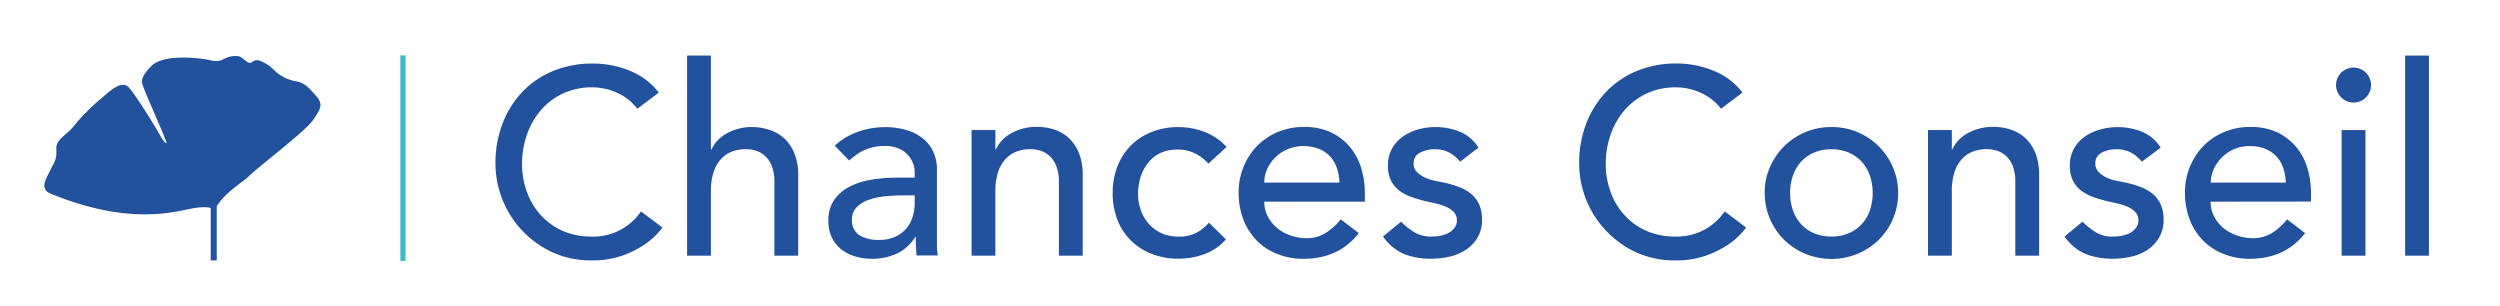
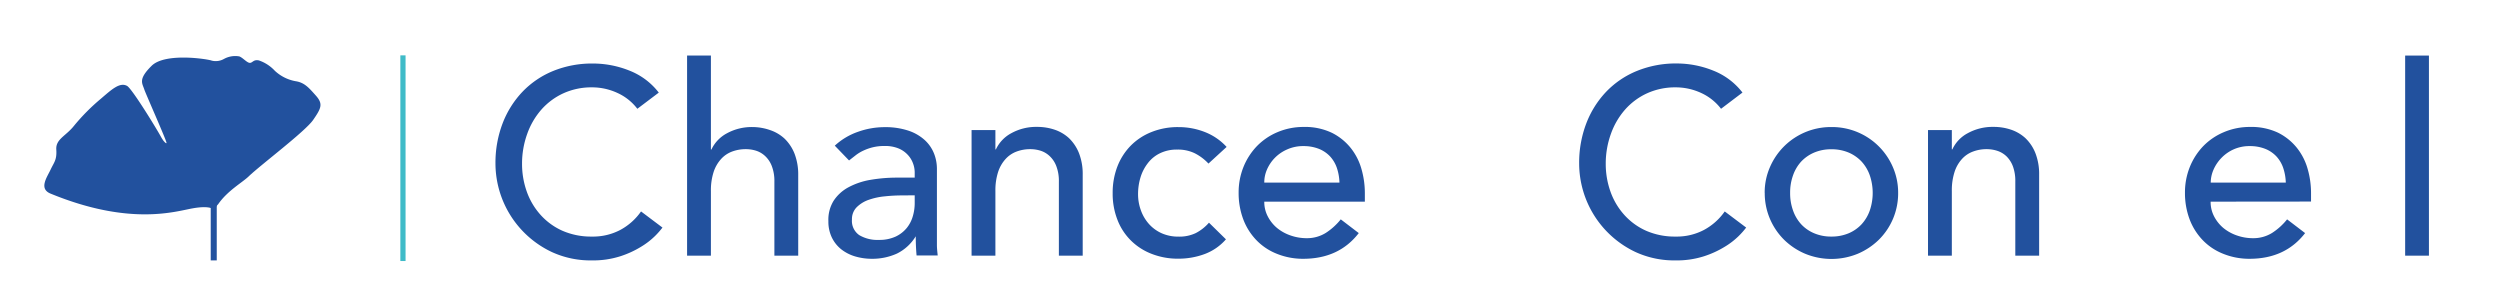
<svg xmlns="http://www.w3.org/2000/svg" id="Calque_1" data-name="Calque 1" viewBox="0 0 480.51 58.72">
  <defs>
    <style>.cls-1,.cls-3{fill:#22519e;}.cls-2{fill:none;stroke:#3fbbc8;}.cls-2,.cls-3{stroke-miterlimit:10;}.cls-3{stroke:#22519e;}</style>
  </defs>
  <path class="cls-1" d="M122.5,20.91a10,10,0,0,0-3.86-3.06,11.55,11.55,0,0,0-4.84-1.06,13,13,0,0,0-5.51,1.14,12.68,12.68,0,0,0-4.23,3.13,14.33,14.33,0,0,0-2.72,4.65,16.81,16.81,0,0,0-1,5.73,15.85,15.85,0,0,0,.91,5.39,13.32,13.32,0,0,0,2.65,4.47,12.43,12.43,0,0,0,4.22,3.06,13.71,13.71,0,0,0,5.64,1.11,11.22,11.22,0,0,0,5.45-1.27,11.49,11.49,0,0,0,4-3.56l4.12,3.1a15.54,15.54,0,0,1-1.42,1.61,14.39,14.39,0,0,1-2.7,2.08,18.32,18.32,0,0,1-4,1.83,17.18,17.18,0,0,1-5.47.79,17.81,17.81,0,0,1-7.7-1.62,18.86,18.86,0,0,1-10.81-17,21.22,21.22,0,0,1,1.37-7.71,18.3,18.3,0,0,1,3.84-6.1,17.12,17.12,0,0,1,5.93-4A19.83,19.83,0,0,1,114,12.21a18.79,18.79,0,0,1,7,1.37,13.16,13.16,0,0,1,5.62,4.22Z" />
  <path class="cls-1" d="M132.06,10.68h4.58V28.74h.1a6.79,6.79,0,0,1,3-3.13,9.92,9.92,0,0,1,4.94-1.19A10.36,10.36,0,0,1,148,25a7.67,7.67,0,0,1,2.8,1.65,8.2,8.2,0,0,1,1.91,2.88,11.07,11.07,0,0,1,.71,4.14V49.14h-4.58V34.89a7.92,7.92,0,0,0-.46-2.87,5.12,5.12,0,0,0-1.22-1.93A4.6,4.6,0,0,0,145.42,29a6.49,6.49,0,0,0-2.06-.33,7.42,7.42,0,0,0-2.65.46,5.37,5.37,0,0,0-2.13,1.45,6.88,6.88,0,0,0-1.43,2.51,11.45,11.45,0,0,0-.51,3.62V49.14h-4.58Z" />
  <path class="cls-1" d="M160.45,28a12.68,12.68,0,0,1,4.47-2.67,15.17,15.17,0,0,1,5.09-.89,14,14,0,0,1,4.55.66,8.77,8.77,0,0,1,3.13,1.78,7,7,0,0,1,1.81,2.57,8,8,0,0,1,.58,3V44.76c0,.85,0,1.63,0,2.34s.09,1.39.15,2h-4.06c-.11-1.22-.16-2.45-.16-3.67H176a8.77,8.77,0,0,1-3.61,3.31,11.44,11.44,0,0,1-4.83,1,11.32,11.32,0,0,1-3.21-.46,8,8,0,0,1-2.67-1.37,6.57,6.57,0,0,1-1.8-2.27,7,7,0,0,1-.66-3.13,6.89,6.89,0,0,1,1-3.91A7.81,7.81,0,0,1,163.07,36a13.79,13.79,0,0,1,4.22-1.43,30.09,30.09,0,0,1,5.16-.43h3.36v-1a5,5,0,0,0-.36-1.83,4.74,4.74,0,0,0-1.07-1.65,5,5,0,0,0-1.78-1.17,6.72,6.72,0,0,0-2.54-.43,9.34,9.34,0,0,0-2.31.25,9.85,9.85,0,0,0-1.81.64,7.67,7.67,0,0,0-1.47.89l-1.28,1Zm12.92,9.56a31.52,31.52,0,0,0-3.33.18,13,13,0,0,0-3.11.68,6.08,6.08,0,0,0-2.29,1.43,3.23,3.23,0,0,0-.89,2.34,3.32,3.32,0,0,0,1.4,3,6.85,6.85,0,0,0,3.79.92,7.44,7.44,0,0,0,3.21-.64,6.15,6.15,0,0,0,2.13-1.65,6.38,6.38,0,0,0,1.17-2.27,8.83,8.83,0,0,0,.36-2.46V37.54Z" />
  <path class="cls-1" d="M186.74,25h4.58v3.71h.1a6.77,6.77,0,0,1,3-3.13,9.86,9.86,0,0,1,4.93-1.19,10.36,10.36,0,0,1,3.33.53,7.67,7.67,0,0,1,2.8,1.65,8.2,8.2,0,0,1,1.91,2.88,11.07,11.07,0,0,1,.71,4.14V49.14h-4.58V34.89a7.92,7.92,0,0,0-.46-2.87,5.12,5.12,0,0,0-1.22-1.93A4.6,4.6,0,0,0,200.1,29a6.49,6.49,0,0,0-2.06-.33,7.42,7.42,0,0,0-2.65.46,5.37,5.37,0,0,0-2.13,1.45,6.88,6.88,0,0,0-1.43,2.51,11.45,11.45,0,0,0-.51,3.62V49.14h-4.58Z" />
-   <path class="cls-1" d="M232.27,31.44a9.37,9.37,0,0,0-2.67-2,7.44,7.44,0,0,0-3.33-.69,7.31,7.31,0,0,0-3.28.69,6.43,6.43,0,0,0-2.34,1.88,8.42,8.42,0,0,0-1.43,2.74,11,11,0,0,0-.48,3.24,9,9,0,0,0,.56,3.17,7.92,7.92,0,0,0,1.57,2.62,7.21,7.21,0,0,0,2.45,1.76,7.81,7.81,0,0,0,3.2.63,7.32,7.32,0,0,0,3.31-.68,8.59,8.59,0,0,0,2.54-2L235.63,46a10.13,10.13,0,0,1-4.15,2.85,14.42,14.42,0,0,1-5,.87,13.79,13.79,0,0,1-5.11-.92,11.52,11.52,0,0,1-4-2.57,11.28,11.28,0,0,1-2.6-4,13.75,13.75,0,0,1-.91-5.11,14,14,0,0,1,.91-5.13,11.8,11.8,0,0,1,2.57-4,11.6,11.6,0,0,1,4-2.62,13.51,13.51,0,0,1,5.16-.94,13.77,13.77,0,0,1,5.06.94,11.18,11.18,0,0,1,4.2,2.87Z" />
+   <path class="cls-1" d="M232.27,31.44a9.37,9.37,0,0,0-2.67-2,7.44,7.44,0,0,0-3.33-.69,7.31,7.31,0,0,0-3.28.69,6.43,6.43,0,0,0-2.34,1.88,8.42,8.42,0,0,0-1.43,2.74,11,11,0,0,0-.48,3.24,9,9,0,0,0,.56,3.17,7.92,7.92,0,0,0,1.57,2.62,7.21,7.21,0,0,0,2.45,1.76,7.81,7.81,0,0,0,3.2.63,7.32,7.32,0,0,0,3.31-.68,8.59,8.59,0,0,0,2.54-2L235.63,46a10.13,10.13,0,0,1-4.15,2.85,14.42,14.42,0,0,1-5,.87,13.79,13.79,0,0,1-5.11-.92,11.52,11.52,0,0,1-4-2.57,11.28,11.28,0,0,1-2.6-4,13.75,13.75,0,0,1-.91-5.11,14,14,0,0,1,.91-5.13,11.8,11.8,0,0,1,2.57-4,11.6,11.6,0,0,1,4-2.62,13.51,13.51,0,0,1,5.16-.94,13.77,13.77,0,0,1,5.06.94,11.18,11.18,0,0,1,4.2,2.87" />
  <path class="cls-1" d="M243,38.76a6,6,0,0,0,.69,2.87,7.21,7.21,0,0,0,1.8,2.22,8.37,8.37,0,0,0,2.6,1.42,9.25,9.25,0,0,0,3,.51,6.83,6.83,0,0,0,3.71-1,12,12,0,0,0,2.9-2.62l3.46,2.64q-3.81,4.94-10.68,4.94a13.33,13.33,0,0,1-5.16-1,11.1,11.1,0,0,1-3.92-2.67,11.76,11.76,0,0,1-2.47-4,14.32,14.32,0,0,1-.86-5,13.1,13.1,0,0,1,.94-5,12.57,12.57,0,0,1,2.59-4,12,12,0,0,1,3.94-2.67,12.79,12.79,0,0,1,5-1A12,12,0,0,1,256,25.53a10.84,10.84,0,0,1,3.63,2.93,11.43,11.43,0,0,1,2.06,4.07,16.69,16.69,0,0,1,.64,4.6v1.63Zm14.45-3.66a9.82,9.82,0,0,0-.49-2.8,6.25,6.25,0,0,0-1.29-2.21,6,6,0,0,0-2.17-1.48,8,8,0,0,0-3-.53,7.41,7.41,0,0,0-3.08.63A7.54,7.54,0,0,0,245,30.37a7.43,7.43,0,0,0-1.5,2.26A6.16,6.16,0,0,0,243,35.1Z" />
-   <path class="cls-1" d="M280.64,31.08a7,7,0,0,0-2-1.71,5.87,5.87,0,0,0-2.92-.68,5.67,5.67,0,0,0-2.83.68,2.2,2.2,0,0,0-1.19,2,2.3,2.3,0,0,0,.68,1.73A5.36,5.36,0,0,0,274,34.18a9.38,9.38,0,0,0,2,.61l1.83.36a20.93,20.93,0,0,1,2.77.86,7.51,7.51,0,0,1,2.24,1.33,5.73,5.73,0,0,1,1.48,2,6.94,6.94,0,0,1,.53,2.85,6.7,6.7,0,0,1-.86,3.48A7.26,7.26,0,0,1,281.76,48a9.44,9.44,0,0,1-3.13,1.32,15.68,15.68,0,0,1-3.53.41,14,14,0,0,1-5.27-.92,9.46,9.46,0,0,1-4-3.36l3.46-2.84a14.26,14.26,0,0,0,2.49,2,6.15,6.15,0,0,0,3.36.86,8.79,8.79,0,0,0,1.75-.17,5.67,5.67,0,0,0,1.58-.56,3.53,3.53,0,0,0,1.12-1,2.26,2.26,0,0,0,.43-1.35,2.3,2.3,0,0,0-.64-1.68,4.67,4.67,0,0,0-1.52-1,11.48,11.48,0,0,0-1.88-.61c-.67-.15-1.25-.28-1.76-.38-1-.24-1.92-.51-2.8-.82A8.38,8.38,0,0,1,269,36.67a5.57,5.57,0,0,1-1.63-1.93,6.29,6.29,0,0,1-.6-2.9,6.63,6.63,0,0,1,.78-3.28,7,7,0,0,1,2.09-2.31,9.53,9.53,0,0,1,2.95-1.38,12.6,12.6,0,0,1,3.33-.45,12.23,12.23,0,0,1,4.68.91,7.43,7.43,0,0,1,3.56,3.05Z" />
  <path class="cls-1" d="M330.79,20.91a10.09,10.09,0,0,0-3.86-3.06,11.58,11.58,0,0,0-4.84-1.06,13,13,0,0,0-5.51,1.14,12.68,12.68,0,0,0-4.23,3.13,14.33,14.33,0,0,0-2.72,4.65,16.81,16.81,0,0,0-1,5.73,15.85,15.85,0,0,0,.91,5.39,13.32,13.32,0,0,0,2.65,4.47,12.43,12.43,0,0,0,4.22,3.06,13.71,13.71,0,0,0,5.64,1.11,11.22,11.22,0,0,0,5.45-1.27,11.49,11.49,0,0,0,4-3.56l4.12,3.1a15.54,15.54,0,0,1-1.42,1.61,14.39,14.39,0,0,1-2.7,2.08,18.54,18.54,0,0,1-4,1.83,17.18,17.18,0,0,1-5.47.79,17.81,17.81,0,0,1-7.7-1.62,18.86,18.86,0,0,1-10.81-17,21.22,21.22,0,0,1,1.37-7.71,18.3,18.3,0,0,1,3.84-6.1,17.12,17.12,0,0,1,5.93-4,19.83,19.83,0,0,1,7.63-1.42,18.79,18.79,0,0,1,7,1.37,13.16,13.16,0,0,1,5.62,4.22Z" />
  <path class="cls-1" d="M339.18,37.08a12.11,12.11,0,0,1,1-4.93A12.74,12.74,0,0,1,352,24.42a12.72,12.72,0,0,1,11.83,7.73,12.27,12.27,0,0,1,1,4.93,12.54,12.54,0,0,1-3.71,9,13.09,13.09,0,0,1-4.07,2.7,13.3,13.3,0,0,1-10.07,0,13,13,0,0,1-4.07-2.7,12.6,12.6,0,0,1-3.72-9Zm4.89,0a9.71,9.71,0,0,0,.56,3.38,7.67,7.67,0,0,0,1.57,2.65,7.22,7.22,0,0,0,2.5,1.73,8.3,8.3,0,0,0,3.3.63,8.38,8.38,0,0,0,3.31-.63,7.28,7.28,0,0,0,2.49-1.73,7.69,7.69,0,0,0,1.58-2.65,10.48,10.48,0,0,0,0-6.76,7.69,7.69,0,0,0-1.58-2.65,7.41,7.41,0,0,0-2.49-1.73,8.38,8.38,0,0,0-3.31-.63,8.3,8.3,0,0,0-3.3.63,7.36,7.36,0,0,0-2.5,1.73,7.67,7.67,0,0,0-1.57,2.65A9.71,9.71,0,0,0,344.07,37.08Z" />
  <path class="cls-1" d="M370.57,25h4.58v3.71h.1a6.7,6.7,0,0,1,3-3.13,9.89,9.89,0,0,1,4.93-1.19,10.32,10.32,0,0,1,3.33.53,7.67,7.67,0,0,1,2.8,1.65,8.06,8.06,0,0,1,1.91,2.88,11.07,11.07,0,0,1,.71,4.14V49.14h-4.58V34.89A8.16,8.16,0,0,0,386.9,32a5.37,5.37,0,0,0-1.22-1.93A4.64,4.64,0,0,0,383.92,29a6.49,6.49,0,0,0-2.06-.33,7.32,7.32,0,0,0-2.64.46,5.33,5.33,0,0,0-2.14,1.45,6.73,6.73,0,0,0-1.42,2.51,11.45,11.45,0,0,0-.51,3.62V49.14h-4.58Z" />
-   <path class="cls-1" d="M411.67,31.08a7,7,0,0,0-2-1.71,5.88,5.88,0,0,0-2.93-.68,5.66,5.66,0,0,0-2.82.68,2.18,2.18,0,0,0-1.19,2,2.27,2.27,0,0,0,.68,1.73A5.24,5.24,0,0,0,405,34.18a9.38,9.38,0,0,0,2,.61l1.83.36a21.41,21.41,0,0,1,2.77.86,7.51,7.51,0,0,1,2.24,1.33,5.73,5.73,0,0,1,1.48,2,6.94,6.94,0,0,1,.53,2.85,6.61,6.61,0,0,1-.87,3.48A7.23,7.23,0,0,1,412.79,48a9.44,9.44,0,0,1-3.13,1.32,15.7,15.7,0,0,1-3.54.41,14,14,0,0,1-5.26-.92,9.49,9.49,0,0,1-4.05-3.36l3.46-2.84a14.72,14.72,0,0,0,2.5,2,6.11,6.11,0,0,0,3.35.86,8.89,8.89,0,0,0,1.76-.17,5.67,5.67,0,0,0,1.58-.56,3.49,3.49,0,0,0,1.11-1,2.21,2.21,0,0,0,.44-1.35,2.34,2.34,0,0,0-.64-1.68,4.61,4.61,0,0,0-1.53-1,11.18,11.18,0,0,0-1.88-.61c-.66-.15-1.24-.28-1.75-.38a28.93,28.93,0,0,1-2.8-.82,8.38,8.38,0,0,1-2.34-1.22,5.57,5.57,0,0,1-1.63-1.93,6.16,6.16,0,0,1-.61-2.9,6.53,6.53,0,0,1,.79-3.28,7,7,0,0,1,2.09-2.31,9.43,9.43,0,0,1,3-1.38,12.6,12.6,0,0,1,3.33-.45,12.27,12.27,0,0,1,4.68.91,7.43,7.43,0,0,1,3.56,3.05Z" />
  <path class="cls-1" d="M424.89,38.76a6,6,0,0,0,.69,2.87,7.21,7.21,0,0,0,1.8,2.22,8.37,8.37,0,0,0,2.6,1.42,9.25,9.25,0,0,0,3,.51,6.83,6.83,0,0,0,3.71-1,12,12,0,0,0,2.9-2.62l3.46,2.64q-3.81,4.94-10.68,4.94a13.33,13.33,0,0,1-5.16-1,11.1,11.1,0,0,1-3.92-2.67,11.76,11.76,0,0,1-2.47-4,14.32,14.32,0,0,1-.86-5,13.1,13.1,0,0,1,.94-5,12.57,12.57,0,0,1,2.59-4,12,12,0,0,1,3.95-2.67,12.7,12.7,0,0,1,5-1,12,12,0,0,1,5.42,1.11,10.84,10.84,0,0,1,3.63,2.93,11.43,11.43,0,0,1,2.06,4.07,16.69,16.69,0,0,1,.64,4.6v1.63Zm14.45-3.66a9.82,9.82,0,0,0-.49-2.8,6.25,6.25,0,0,0-1.29-2.21,6,6,0,0,0-2.17-1.48,8,8,0,0,0-3-.53,7.41,7.41,0,0,0-3.08.63,7.54,7.54,0,0,0-2.36,1.66,7.65,7.65,0,0,0-1.51,2.26,6.31,6.31,0,0,0-.53,2.47Z" />
-   <path class="cls-1" d="M449,16.38a3.36,3.36,0,1,1,5.72,2.36A3.36,3.36,0,0,1,449,16.38ZM450.07,25h4.58V49.14h-4.58Z" />
  <path class="cls-1" d="M462.28,10.68h4.57V49.14h-4.57Z" />
  <line class="cls-2" x1="77.45" y1="50.17" x2="77.45" y2="10.64" />
  <path class="cls-1" d="M60.76,18.43c-1.37-1.54-2.22-2.56-3.93-2.82a7.87,7.87,0,0,1-4-2,7.46,7.46,0,0,0-3.08-2c-1.07-.22-1.2.51-1.76.47s-1.32-1-2-1.24a4.5,4.5,0,0,0-2.91.47,3.21,3.21,0,0,1-2.39.34c-.56-.26-8.9-1.62-11.55,1S27.36,16,27.75,17.24C28,18,32,27,32,27.44c0,.33-.59-.4-.59-.4a7.14,7.14,0,0,1-.54-.87c-.95-1.71-5.5-9.14-6.45-9.66-1.41-.77-3,.73-5,2.44a39.22,39.22,0,0,0-5.18,5.21c-1.58,2-3.55,2.57-3.42,4.58s-.43,2.44-1.11,3.89-2.29,3.64,0,4.58C25,43.49,33.76,40.62,37,40.05c4.56-.81,3.68.89,4.65-.47.08-.11.29-.34.29-.34,1.79-2.59,4.65-4.17,5.85-5.33,2.31-2.22,10.86-8.63,12.4-10.86S62.13,20,60.76,18.43Z" />
  <path class="cls-3" d="M41.16,49.55V39.73H41v9.82Z" />
</svg>